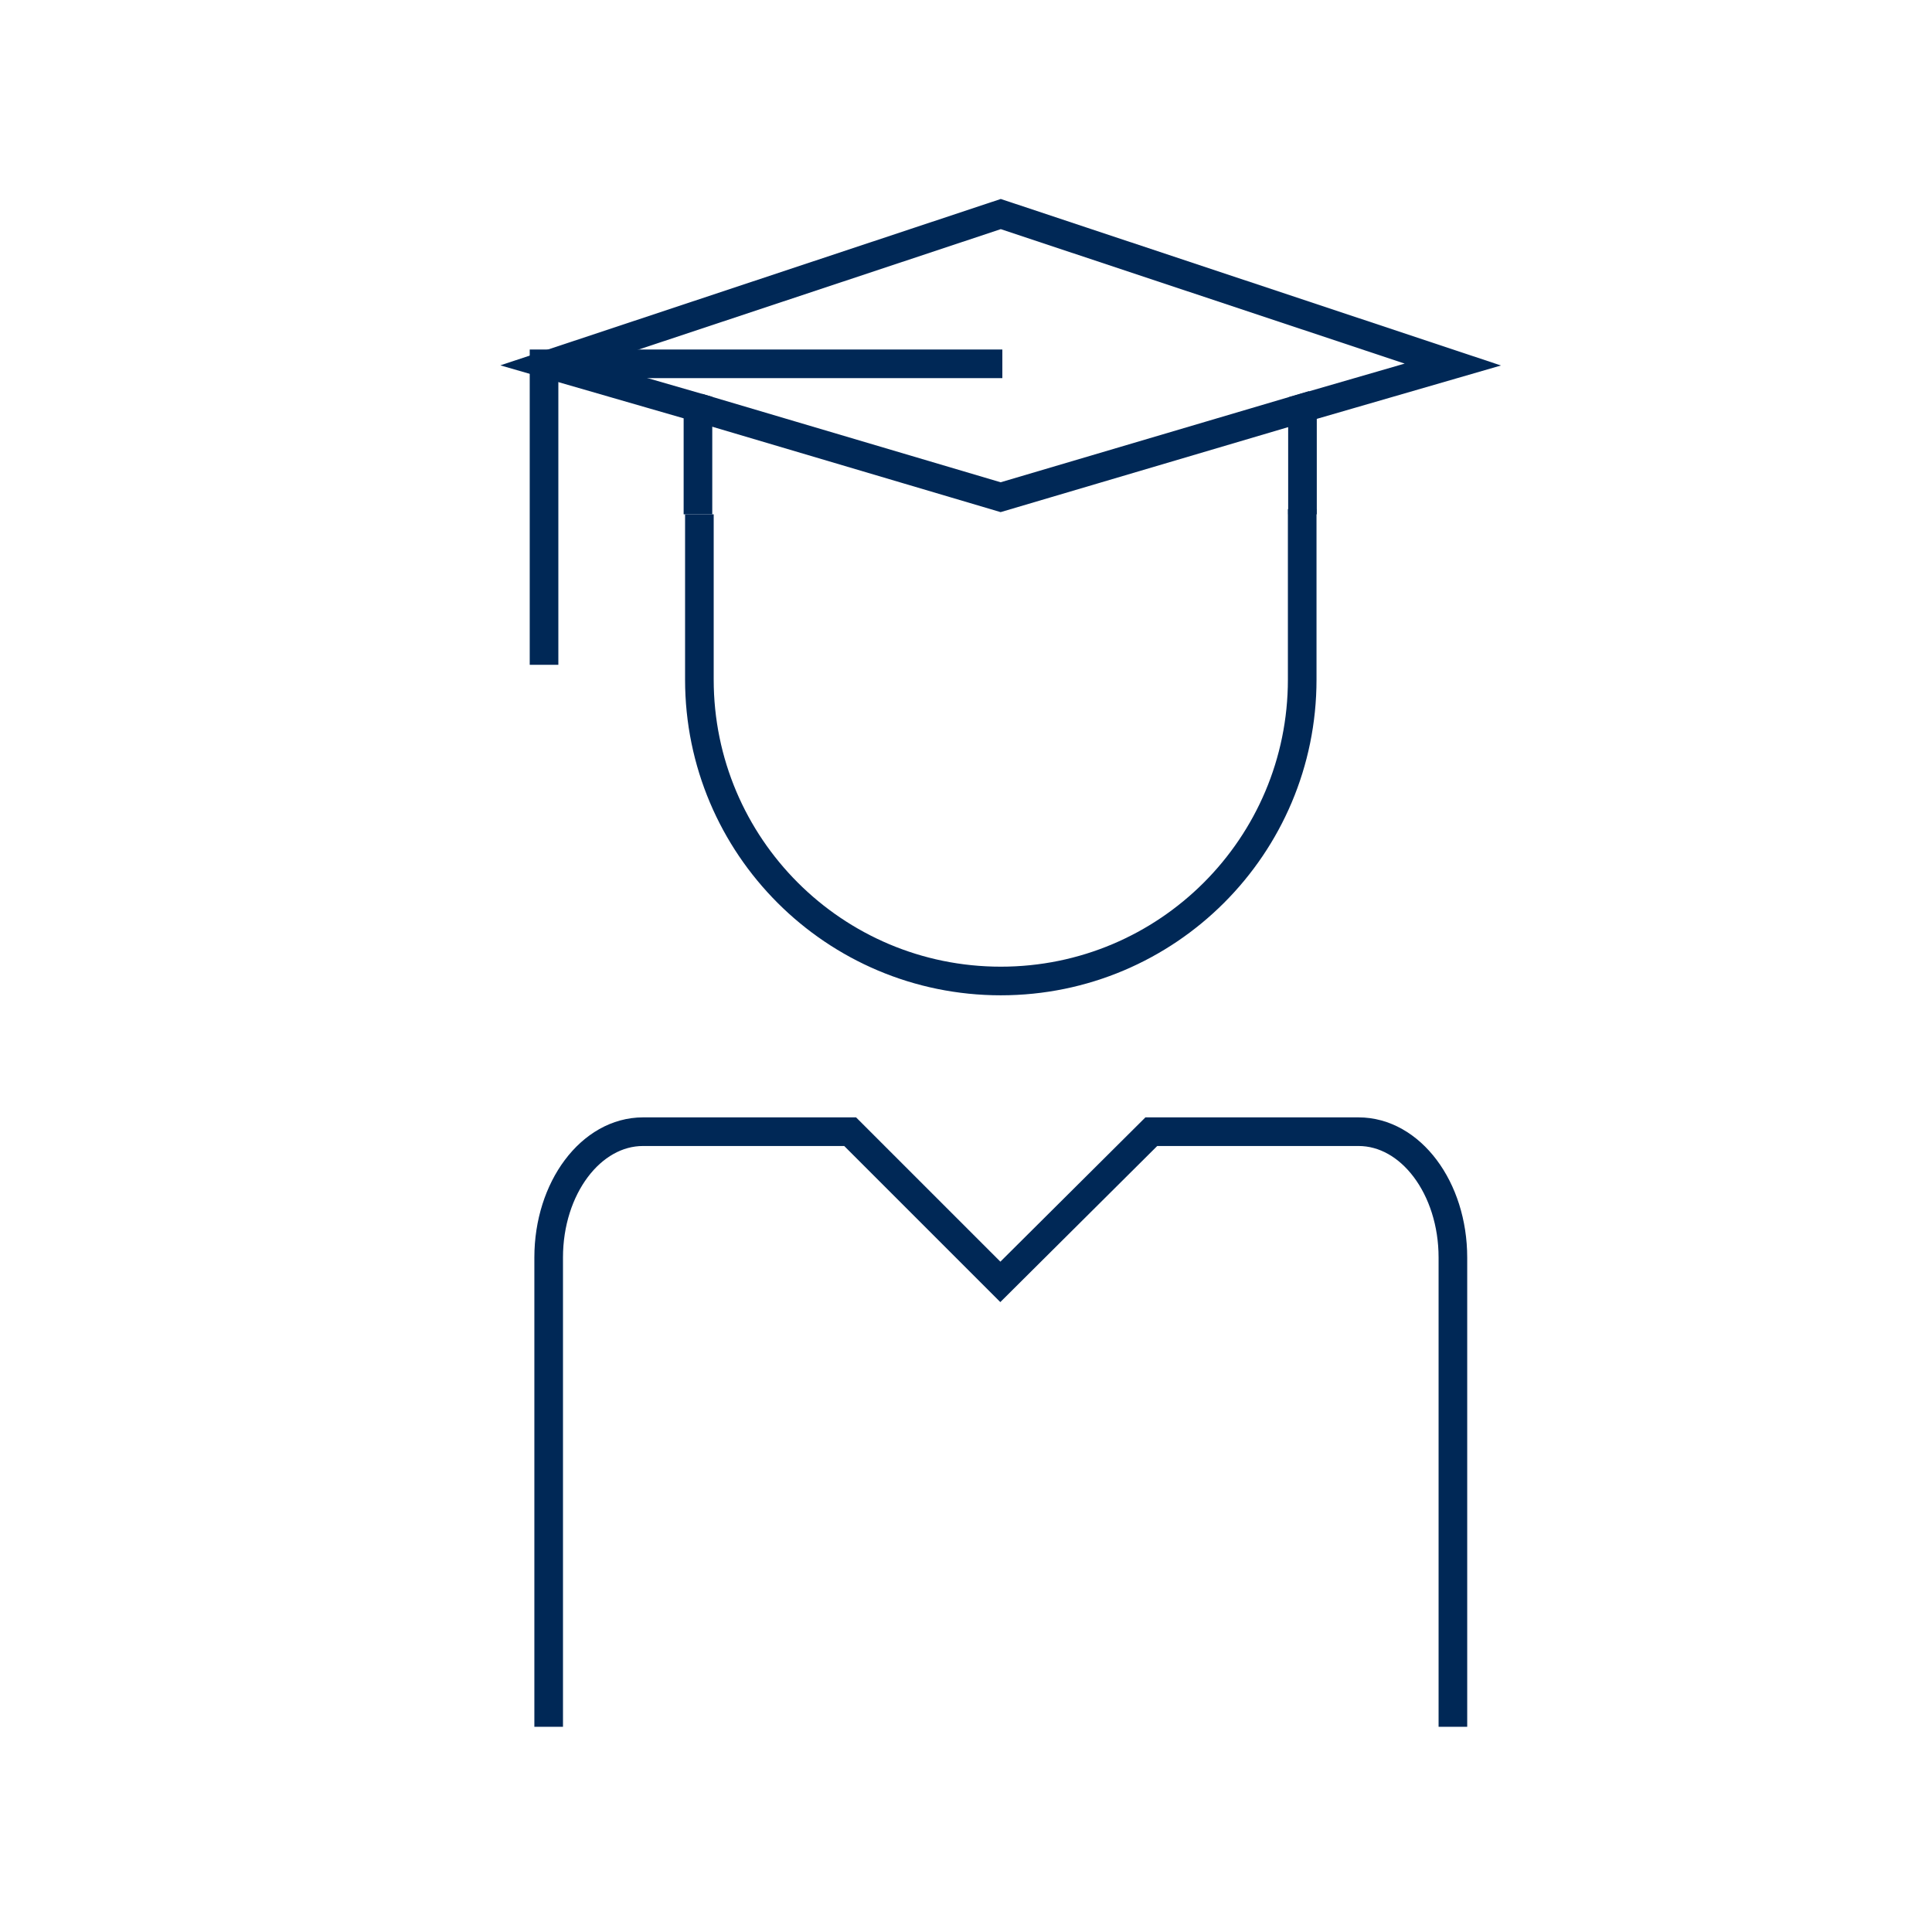
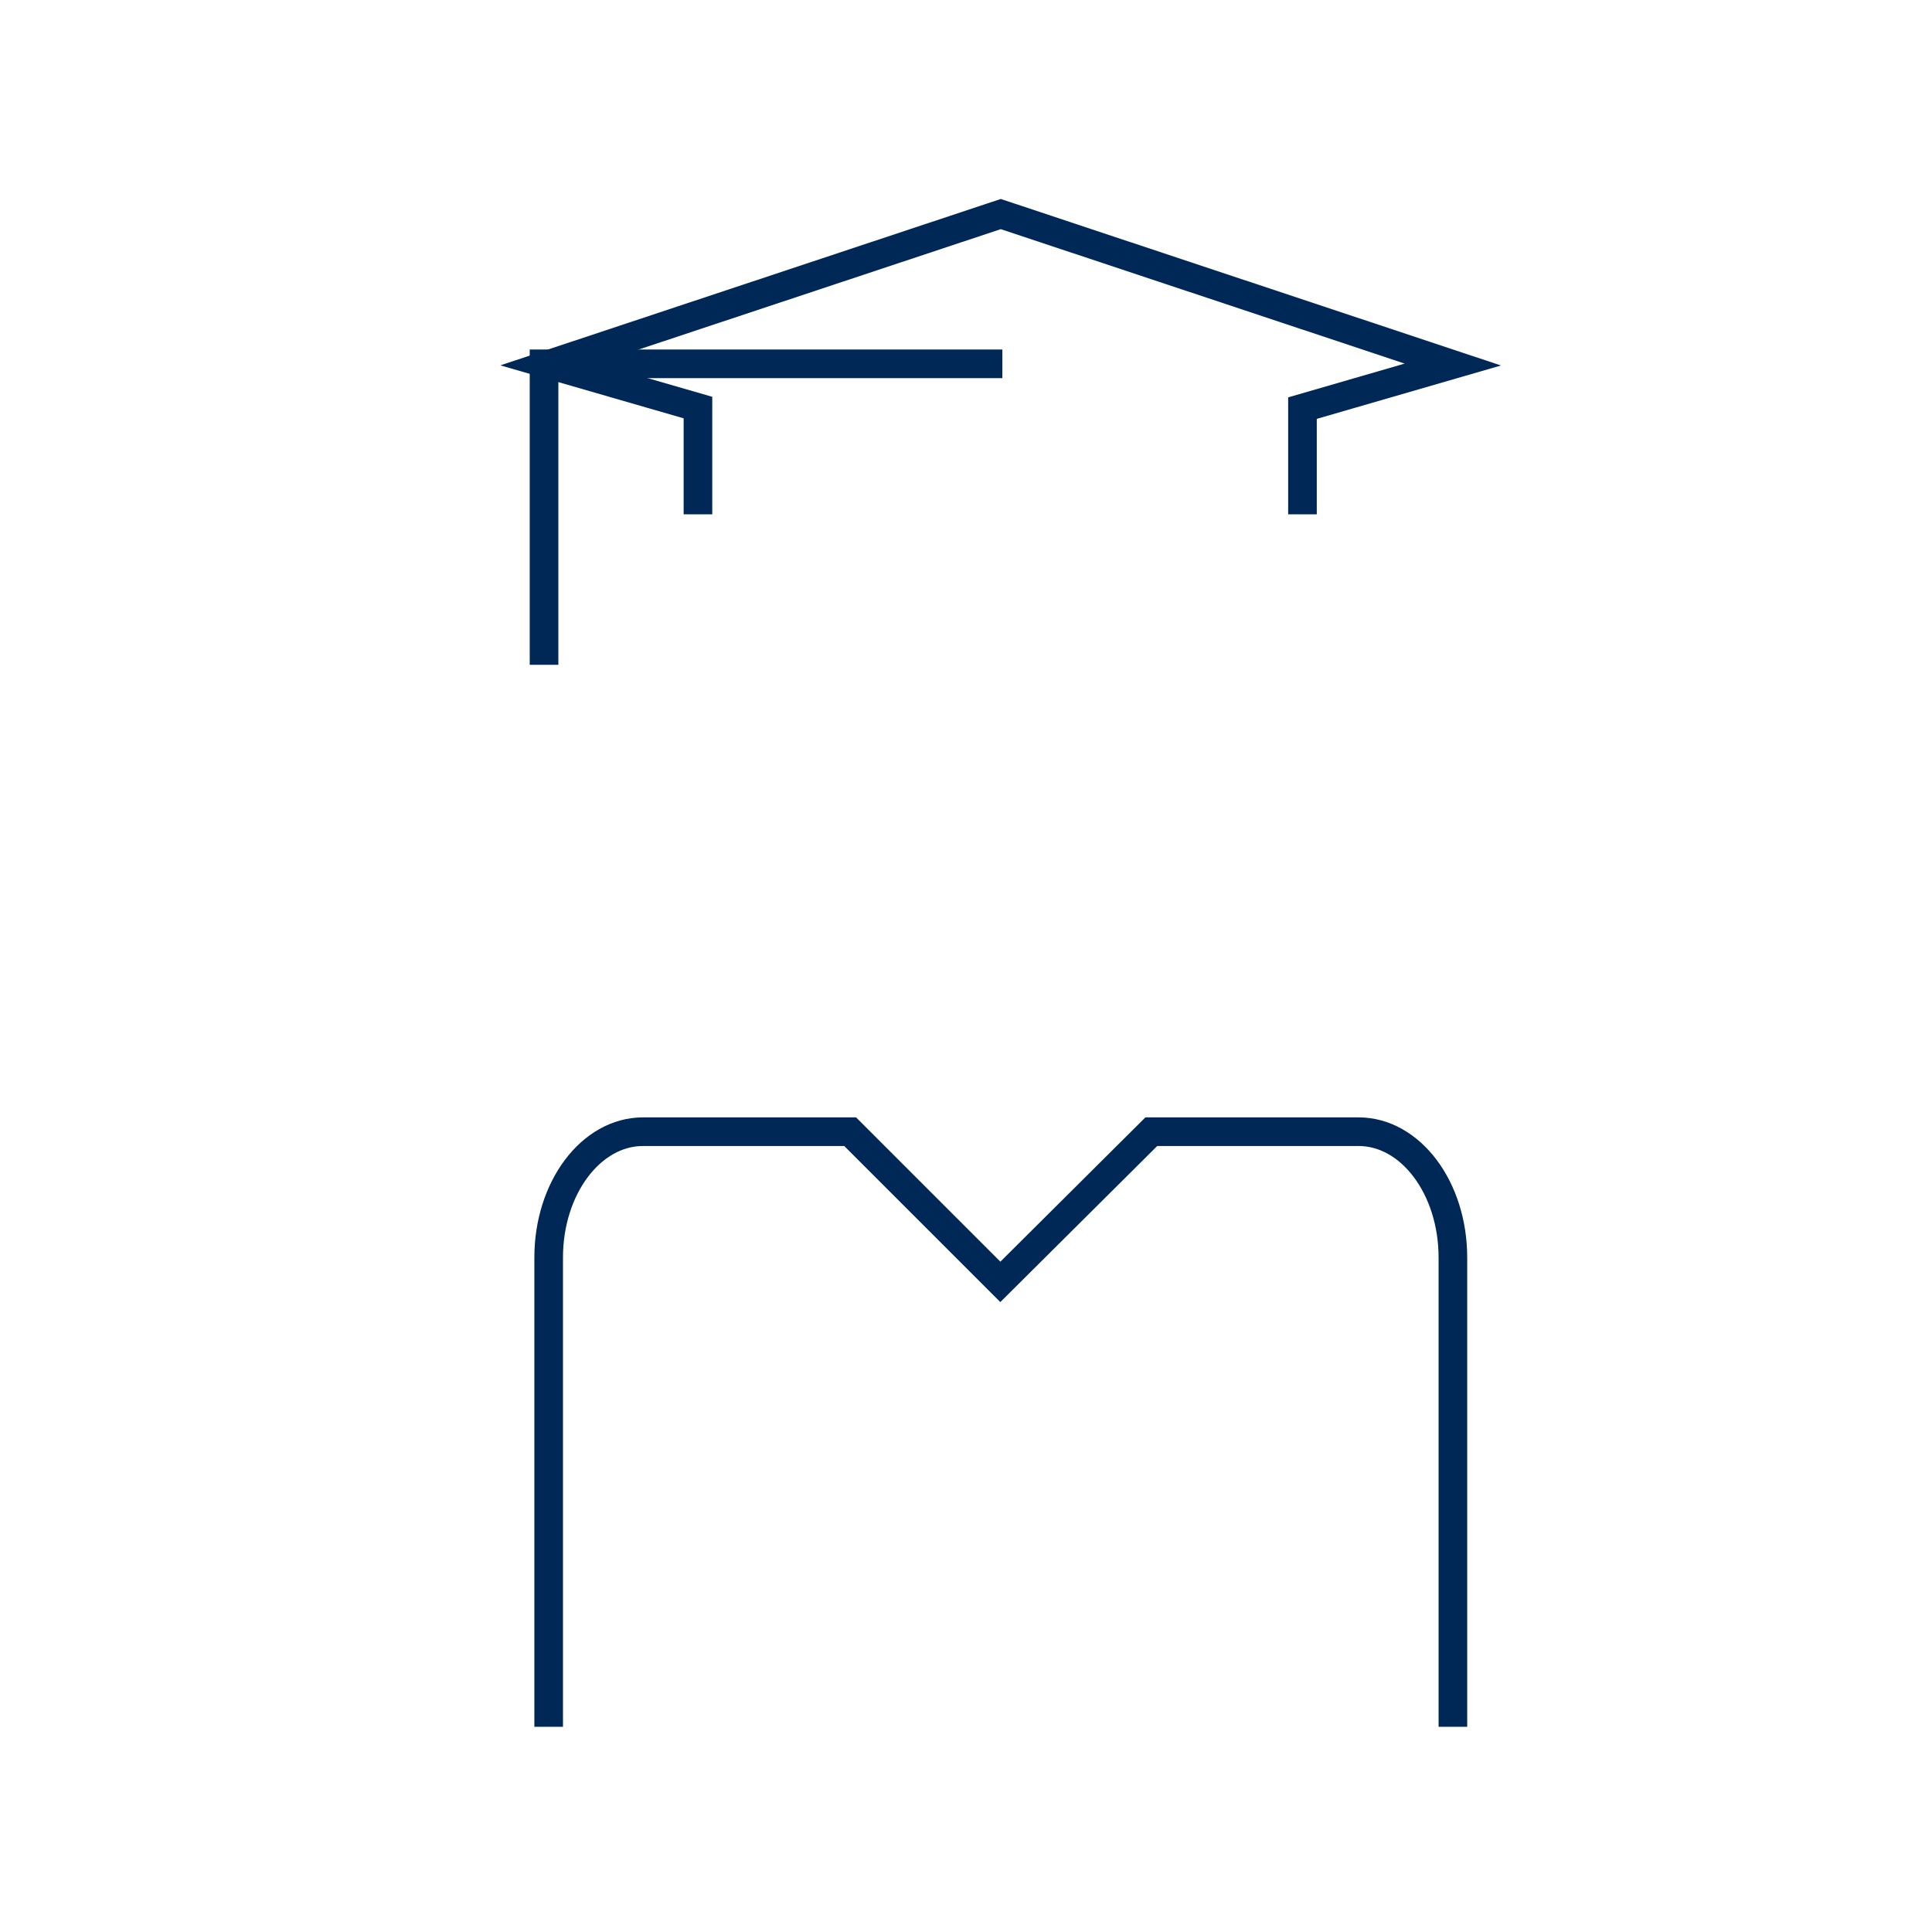
<svg xmlns="http://www.w3.org/2000/svg" id="Capa_2" data-name="Capa 2" viewBox="0 0 1080 1080">
  <defs>
    <style>
      .cls-1 {
        fill: none;
        stroke: #002856;
        stroke-miterlimit: 10;
        stroke-width: 16px;
      }
    </style>
  </defs>
-   <path class="cls-1" d="m390.96,287.51v92.38c0,93.05,75.43,168.49,168.49,168.49s168.49-75.43,168.49-168.49v-95.25" />
  <path class="cls-1" d="m306.71,965.28v-262.31c0-38.85,23.62-70.35,52.76-70.35h115.77l83.96,83.96,84.4-83.96h115.82c29.14,0,52.76,31.5,52.76,70.35v262.31" />
  <polyline class="cls-1" points="390.16 287.51 390.16 227.83 306.67 203.7 559.44 119.66 812.14 203.78 728.09 228.14 728.09 287.51" />
-   <polyline class="cls-1" points="390.16 227.83 559.36 277.94 733.98 226.32" />
  <polyline class="cls-1" points="560.32 203.38 304.12 203.38 304.12 371.63" />
</svg>